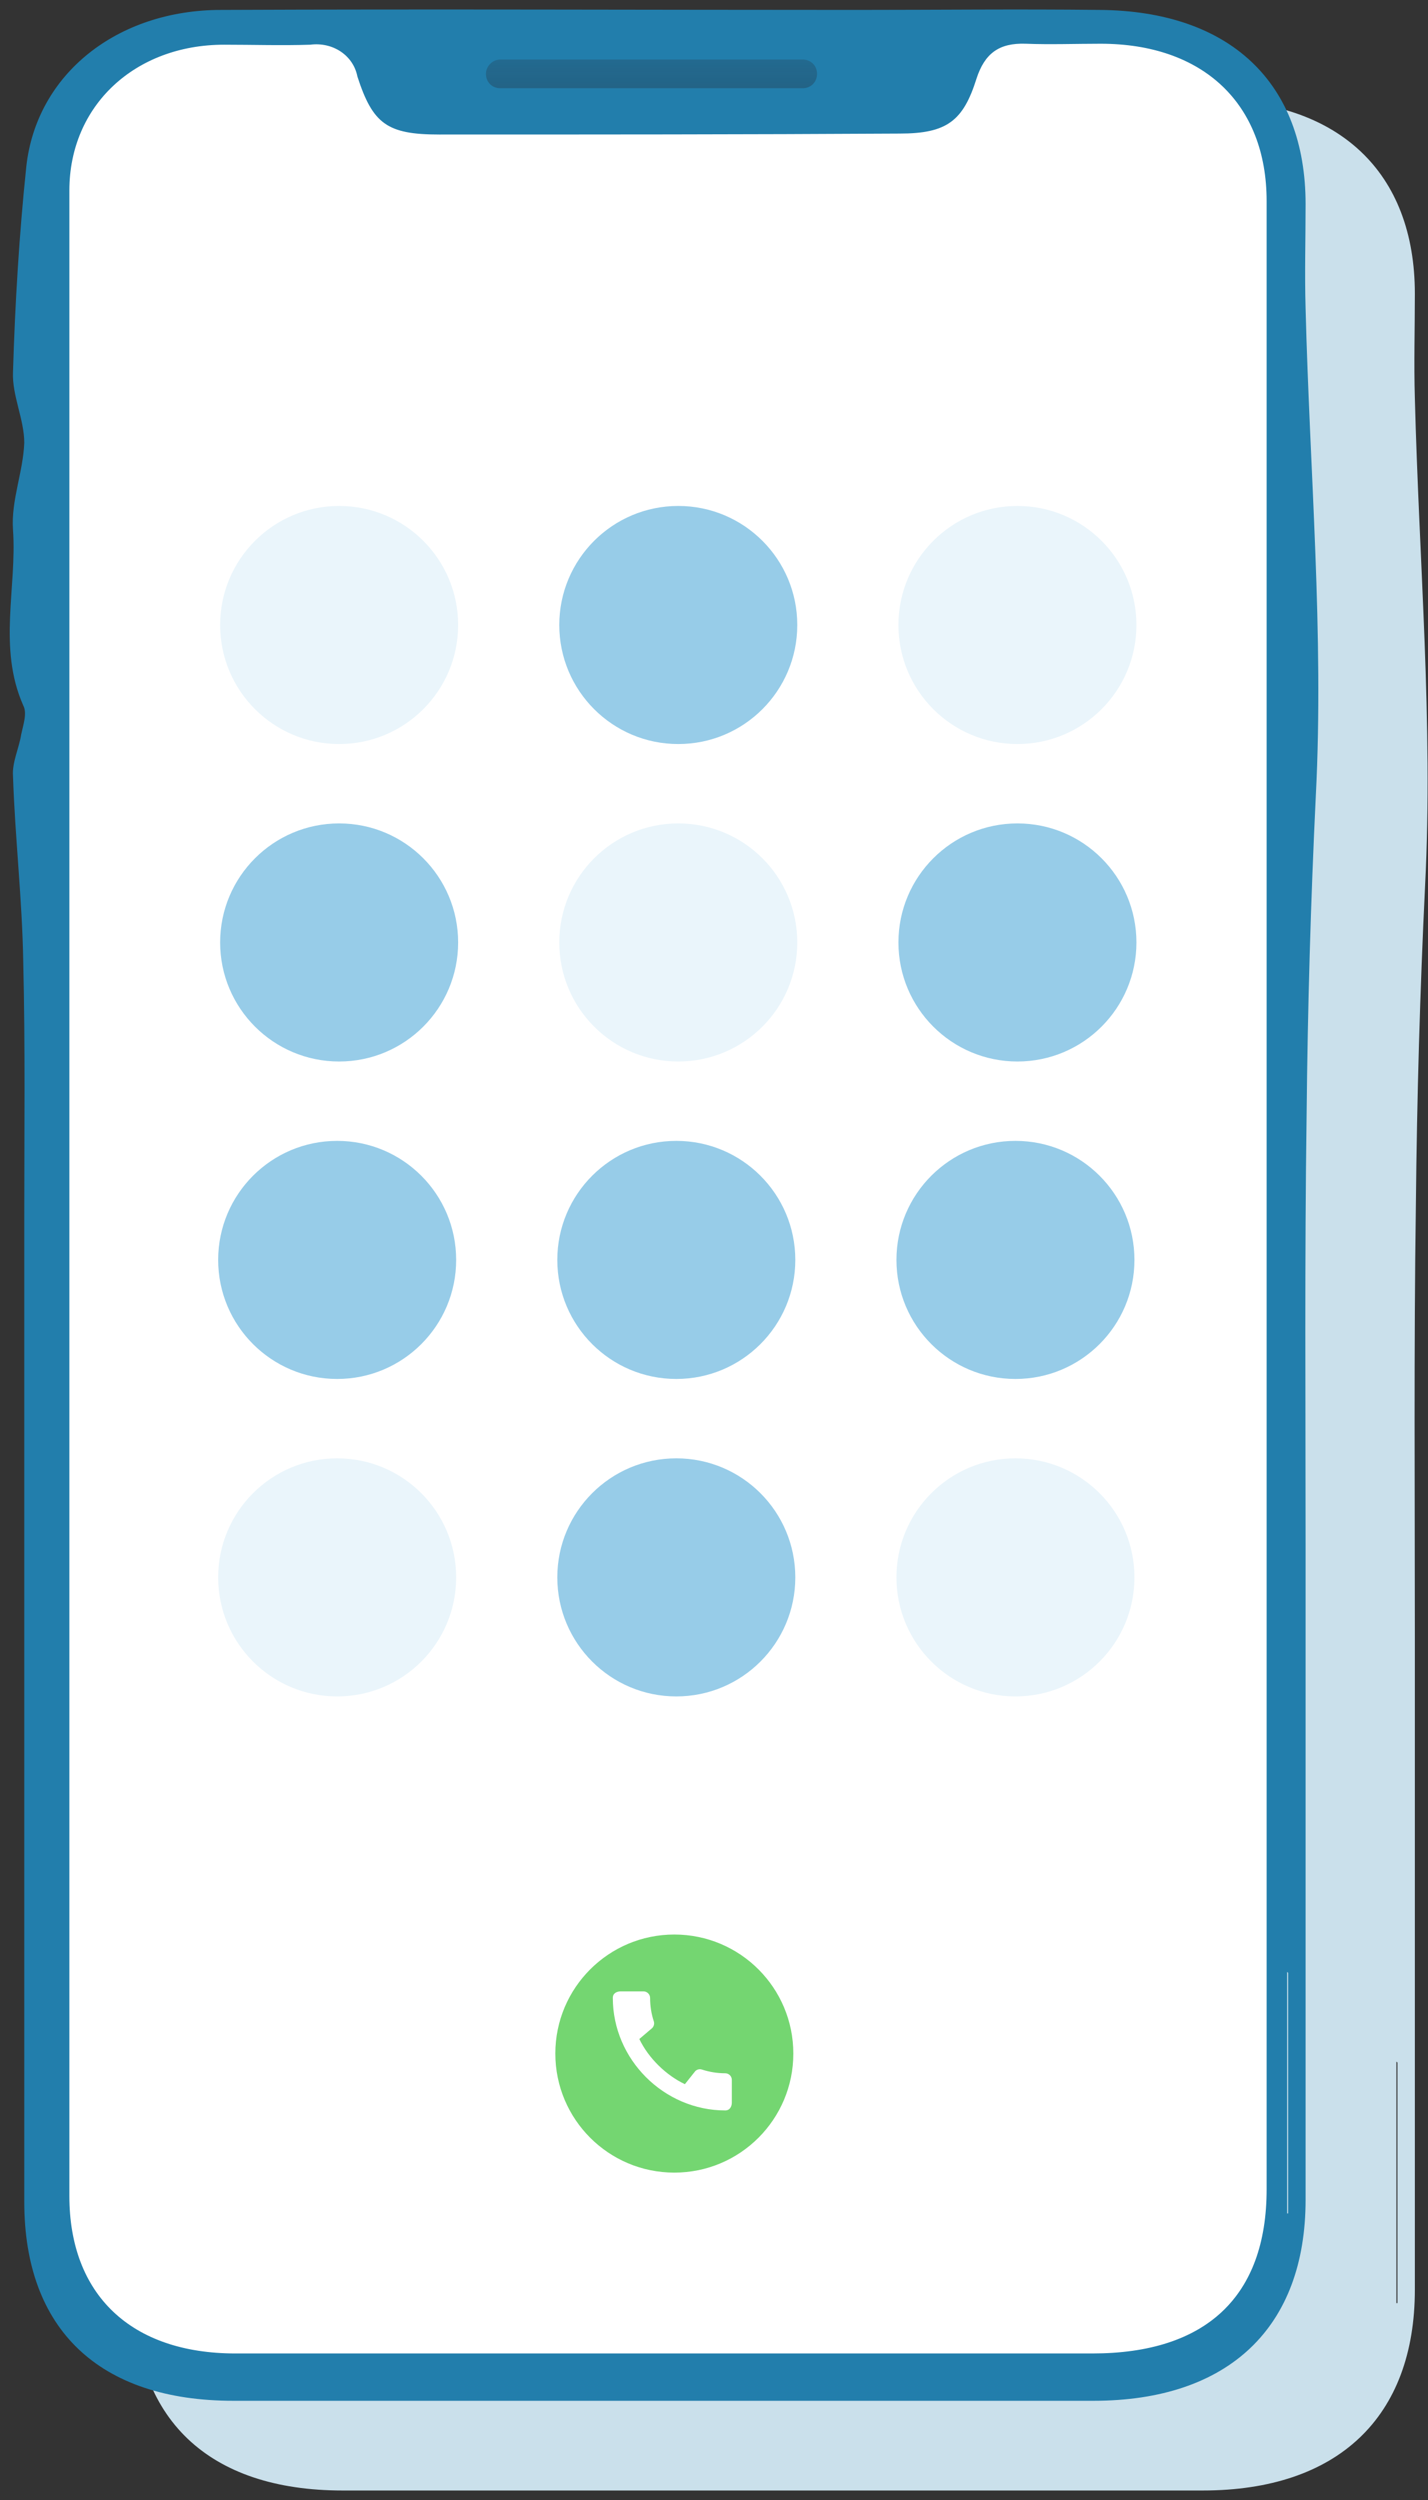
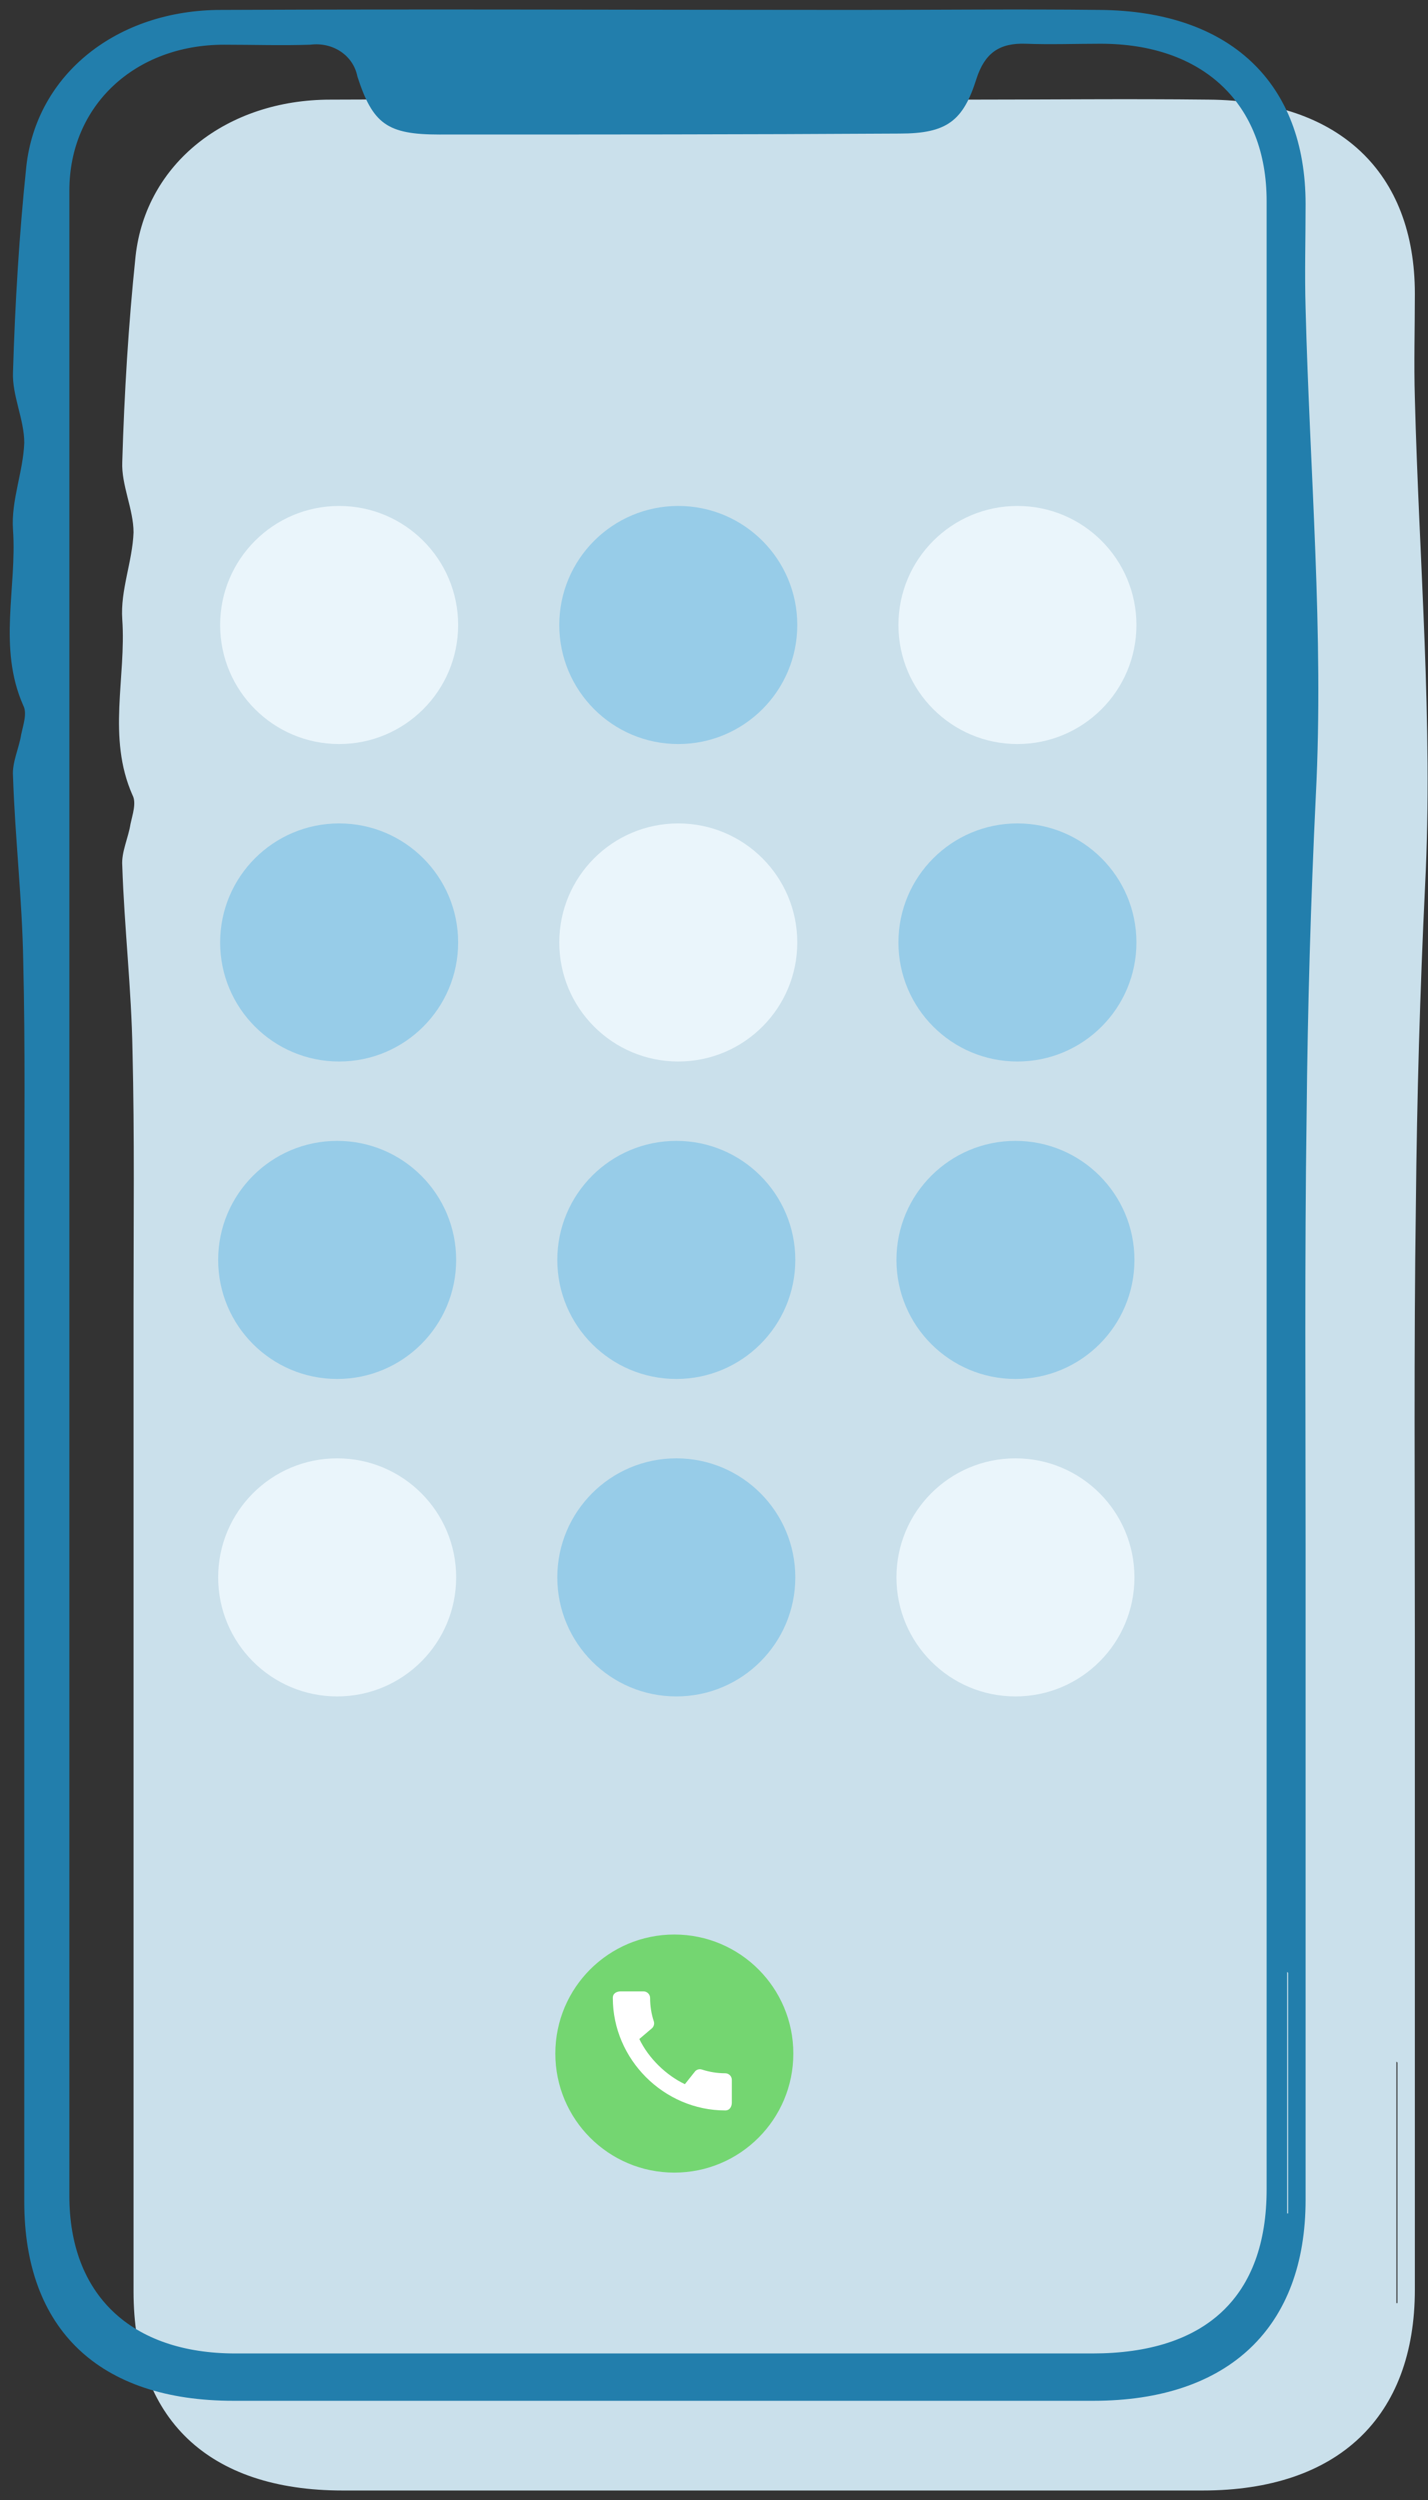
<svg xmlns="http://www.w3.org/2000/svg" width="144" height="252" viewBox="0 0 144 252" fill="none">
  <rect x="0" y="0" width="144" height="252" fill="#333333" stroke="none" />
  <path d="M28.661 12.38H129.237C135.336 12.38 140.401 17.054 140.401 22.896V237.021C140.401 242.766 135.439 247.538 129.237 247.538H28.661C22.562 247.538 17.497 242.864 17.497 237.021V22.896C17.497 17.151 22.459 12.38 28.661 12.38Z" fill="#CAE0EB" />
  <path d="M142.675 164.965C142.675 186.874 142.675 208.783 142.675 230.79C142.675 243.643 134.922 251.043 121.278 251.043C92.335 251.043 63.392 251.043 34.553 251.043C21.012 251.043 13.466 243.838 13.466 230.984C13.466 197.877 13.466 164.77 13.466 131.663C13.466 123.094 13.569 114.525 13.362 105.956C13.259 99.725 12.535 93.493 12.329 87.261C12.225 85.897 12.949 84.437 13.156 83.074C13.362 82.1 13.776 80.931 13.362 80.152C10.778 74.31 12.742 68.273 12.329 62.43C12.122 59.509 13.362 56.588 13.466 53.667C13.466 51.33 12.225 48.895 12.329 46.558C12.535 39.645 12.949 32.731 13.672 25.818C14.706 16.47 22.872 10.043 33.312 10.043C54.709 9.946 76.003 10.043 97.4 10.043C105.566 10.043 113.732 9.946 121.898 10.043C135.026 10.141 142.675 17.346 142.675 29.615C142.675 33.121 142.571 36.626 142.675 40.132C143.088 56.491 144.535 72.947 143.709 89.208C143.192 99.919 142.882 110.63 142.778 121.439C142.571 135.85 142.675 150.456 142.675 164.965ZM18.014 129.618C18.014 163.212 18.014 196.806 18.014 230.4C18.014 240.332 24.216 246.272 34.759 246.272C63.599 246.272 92.335 246.272 121.174 246.272C132.648 246.272 138.747 240.527 138.747 229.718C138.747 188.043 138.747 146.269 138.747 104.593C138.747 79.471 138.747 54.446 138.747 29.323C138.747 19.488 132.338 13.451 122.001 13.451C119.521 13.451 116.936 13.549 114.456 13.451C111.768 13.354 110.321 14.425 109.494 16.957C108.15 21.241 106.496 22.507 101.741 22.507C86.236 22.605 70.731 22.605 55.33 22.605C50.058 22.605 48.611 21.533 47.06 16.762C46.647 14.62 44.579 13.257 42.305 13.549C39.411 13.646 36.517 13.549 33.622 13.549C24.629 13.549 18.014 19.683 18.014 28.252C18.014 62.041 18.014 95.83 18.014 129.618ZM140.918 207.907L140.814 207.809V232.153H140.918V207.907ZM16.153 226.018V207.128V226.018Z" fill="#CAE0EB" />
-   <path d="M17.642 3.337H118.219C124.317 3.337 129.382 8.011 129.382 13.853V227.978C129.382 233.723 124.421 238.494 118.219 238.494H17.642C11.543 238.494 6.479 233.821 6.479 227.978V13.853C6.479 8.108 11.44 3.337 17.642 3.337Z" fill="white" />
  <path d="M131.656 155.922C131.656 177.831 131.656 199.74 131.656 221.746C131.656 234.6 123.904 242 110.259 242C81.316 242 52.374 242 23.534 242C9.993 242 2.447 234.795 2.447 221.941C2.447 188.834 2.447 155.727 2.447 122.62C2.447 114.051 2.551 105.482 2.344 96.913C2.24 90.681 1.517 84.45 1.31 78.218C1.207 76.854 1.93 75.394 2.137 74.031C2.344 73.057 2.757 71.888 2.344 71.109C-0.24 65.267 1.724 59.23 1.31 53.387C1.103 50.466 2.344 47.545 2.447 44.624C2.447 42.287 1.207 39.852 1.31 37.515C1.517 30.602 1.93 23.688 2.654 16.775C3.688 7.427 11.854 1 22.294 1C43.691 0.903 64.984 1 86.381 1C94.547 1 102.713 0.903 110.879 1C124.007 1.098 131.656 8.303 131.656 20.572C131.656 24.078 131.553 27.583 131.656 31.089C132.07 47.447 133.517 63.904 132.69 80.165C132.173 90.876 131.863 101.587 131.76 112.396C131.553 126.807 131.656 141.413 131.656 155.922ZM6.995 120.575C6.995 154.169 6.995 187.763 6.995 221.357C6.995 231.289 13.197 237.229 23.741 237.229C52.58 237.229 81.316 237.229 110.156 237.229C121.63 237.229 127.728 231.484 127.728 220.675C127.728 178.999 127.728 137.226 127.728 95.55C127.728 70.428 127.728 45.403 127.728 20.28C127.728 10.445 121.32 4.408 110.983 4.408C108.502 4.408 105.918 4.506 103.437 4.408C100.749 4.311 99.302 5.382 98.475 7.914C97.132 12.198 95.478 13.464 90.723 13.464C75.218 13.561 59.713 13.561 44.311 13.561C39.039 13.561 37.592 12.49 36.042 7.719C35.628 5.577 33.561 4.214 31.287 4.506C28.392 4.603 25.498 4.506 22.604 4.506C13.611 4.506 6.995 10.64 6.995 19.209C6.995 52.998 6.995 86.787 6.995 120.575ZM129.899 198.864L129.796 198.766V223.11H129.899V198.864ZM5.135 216.975V198.085V216.975Z" fill="#227EAC" />
  <circle cx="34.199" cy="63" r="12" fill="#EAF5FB" />
  <circle cx="68.398" cy="63" r="12" fill="#97CCE8" />
  <circle cx="102.598" cy="63" r="12" fill="#EAF5FB" />
  <circle cx="34" cy="159" r="12" fill="#EAF5FB" />
  <circle cx="68.199" cy="159" r="12" fill="#97CCE8" />
  <circle cx="102.398" cy="159" r="12" fill="#EAF5FB" />
  <circle cx="34.199" cy="95" r="12" fill="#97CCE8" />
  <circle cx="68.398" cy="95" r="12" fill="#EAF5FB" />
  <circle cx="102.598" cy="95" r="12" fill="#97CCE8" />
  <circle cx="34" cy="127" r="12" fill="#97CCE8" />
  <circle cx="68.199" cy="127" r="12" fill="#97CCE8" />
  <circle cx="102.398" cy="127" r="12" fill="#97CCE8" />
  <circle cx="68" cy="207" r="12" fill="#74D671" />
  <path d="M73.137 208.986C72.317 208.986 71.523 208.852 70.784 208.612C70.668 208.573 70.543 208.567 70.424 208.595C70.305 208.624 70.196 208.685 70.11 208.772L69.064 210.086C67.177 209.186 65.41 207.486 64.47 205.532L65.77 204.426C65.95 204.239 66.004 203.979 65.93 203.746C65.683 203.006 65.557 202.212 65.557 201.392C65.557 201.032 65.257 200.732 64.897 200.732H62.59C62.23 200.732 61.797 200.892 61.797 201.392C61.797 207.586 66.95 212.732 73.137 212.732C73.61 212.732 73.797 212.312 73.797 211.946V209.646C73.797 209.286 73.497 208.986 73.137 208.986Z" fill="white" />
-   <path d="M50.444 6H80.949C81.767 6 82.392 6.627 82.392 7.447C82.392 8.267 81.767 8.894 80.949 8.894H50.444C49.626 8.894 49 8.267 49 7.447C49 6.675 49.674 6 50.444 6Z" fill="url(#paint0_linear)" />
  <defs>
    <linearGradient id="paint0_linear" x1="65.715" y1="-2.272" x2="65.715" y2="43.364" gradientUnits="userSpaceOnUse">
      <stop stop-color="#2F1515" stop-opacity="0" />
      <stop offset="0.99" />
    </linearGradient>
  </defs>
</svg>